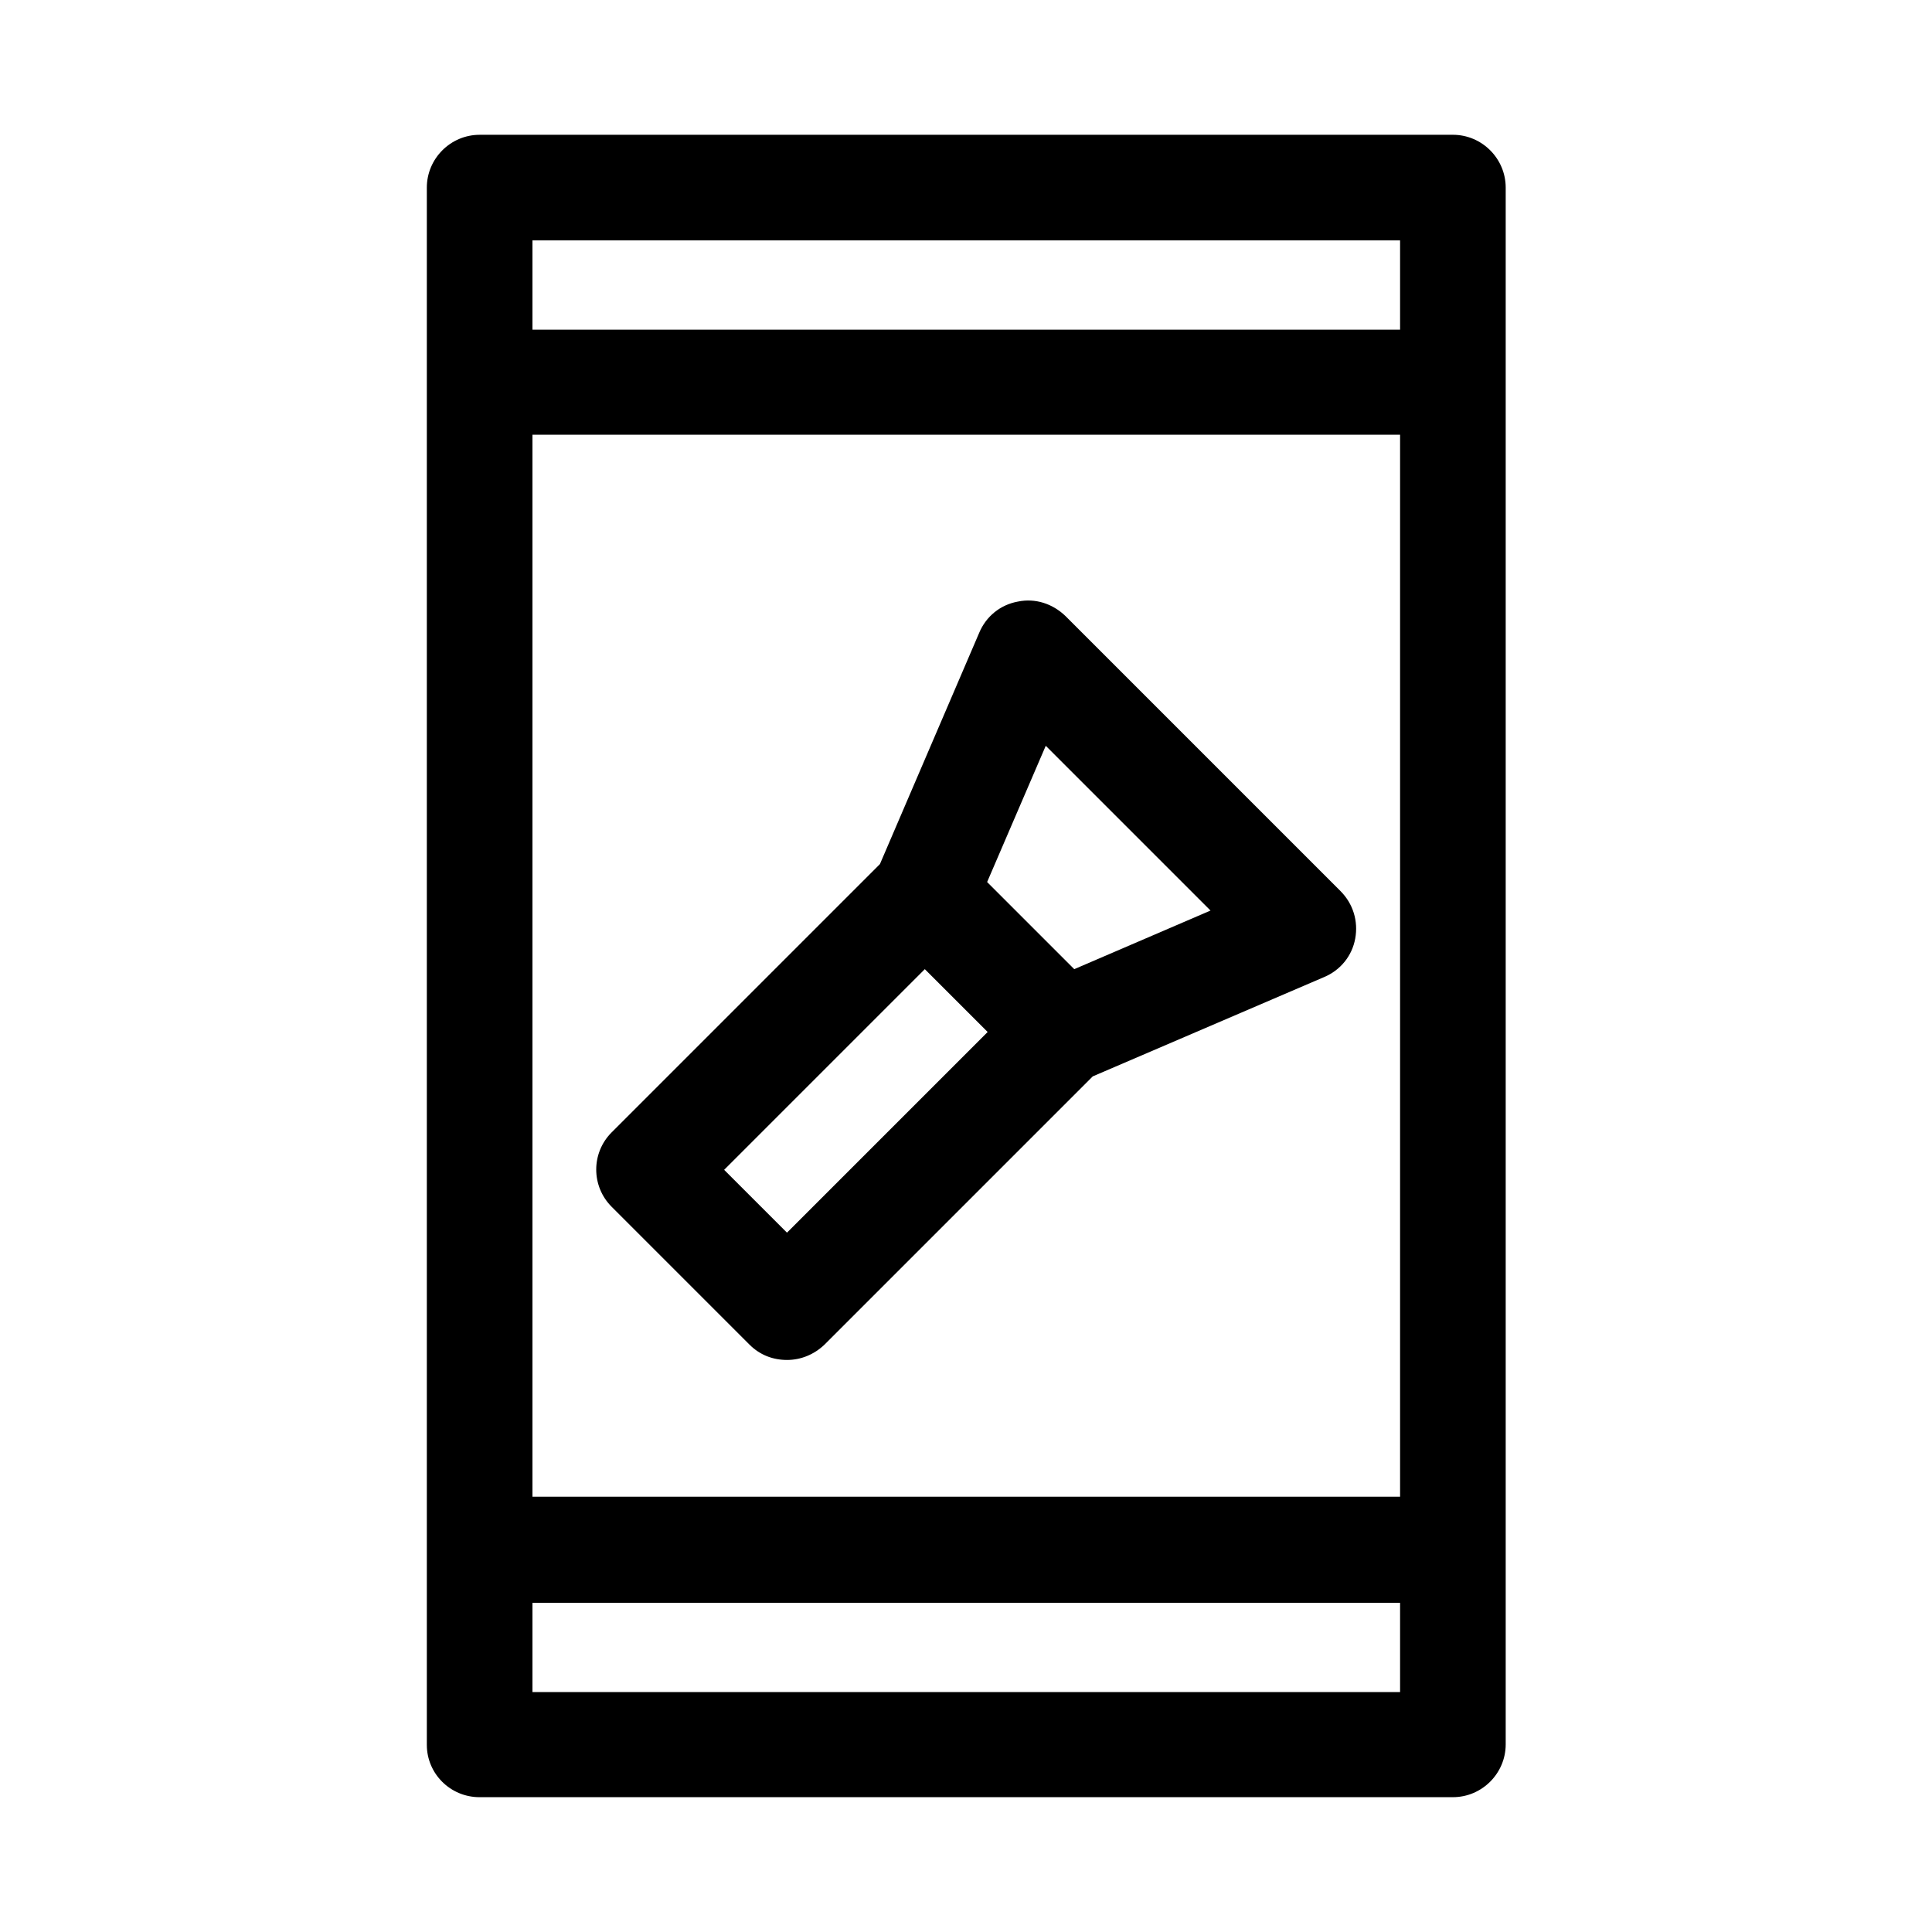
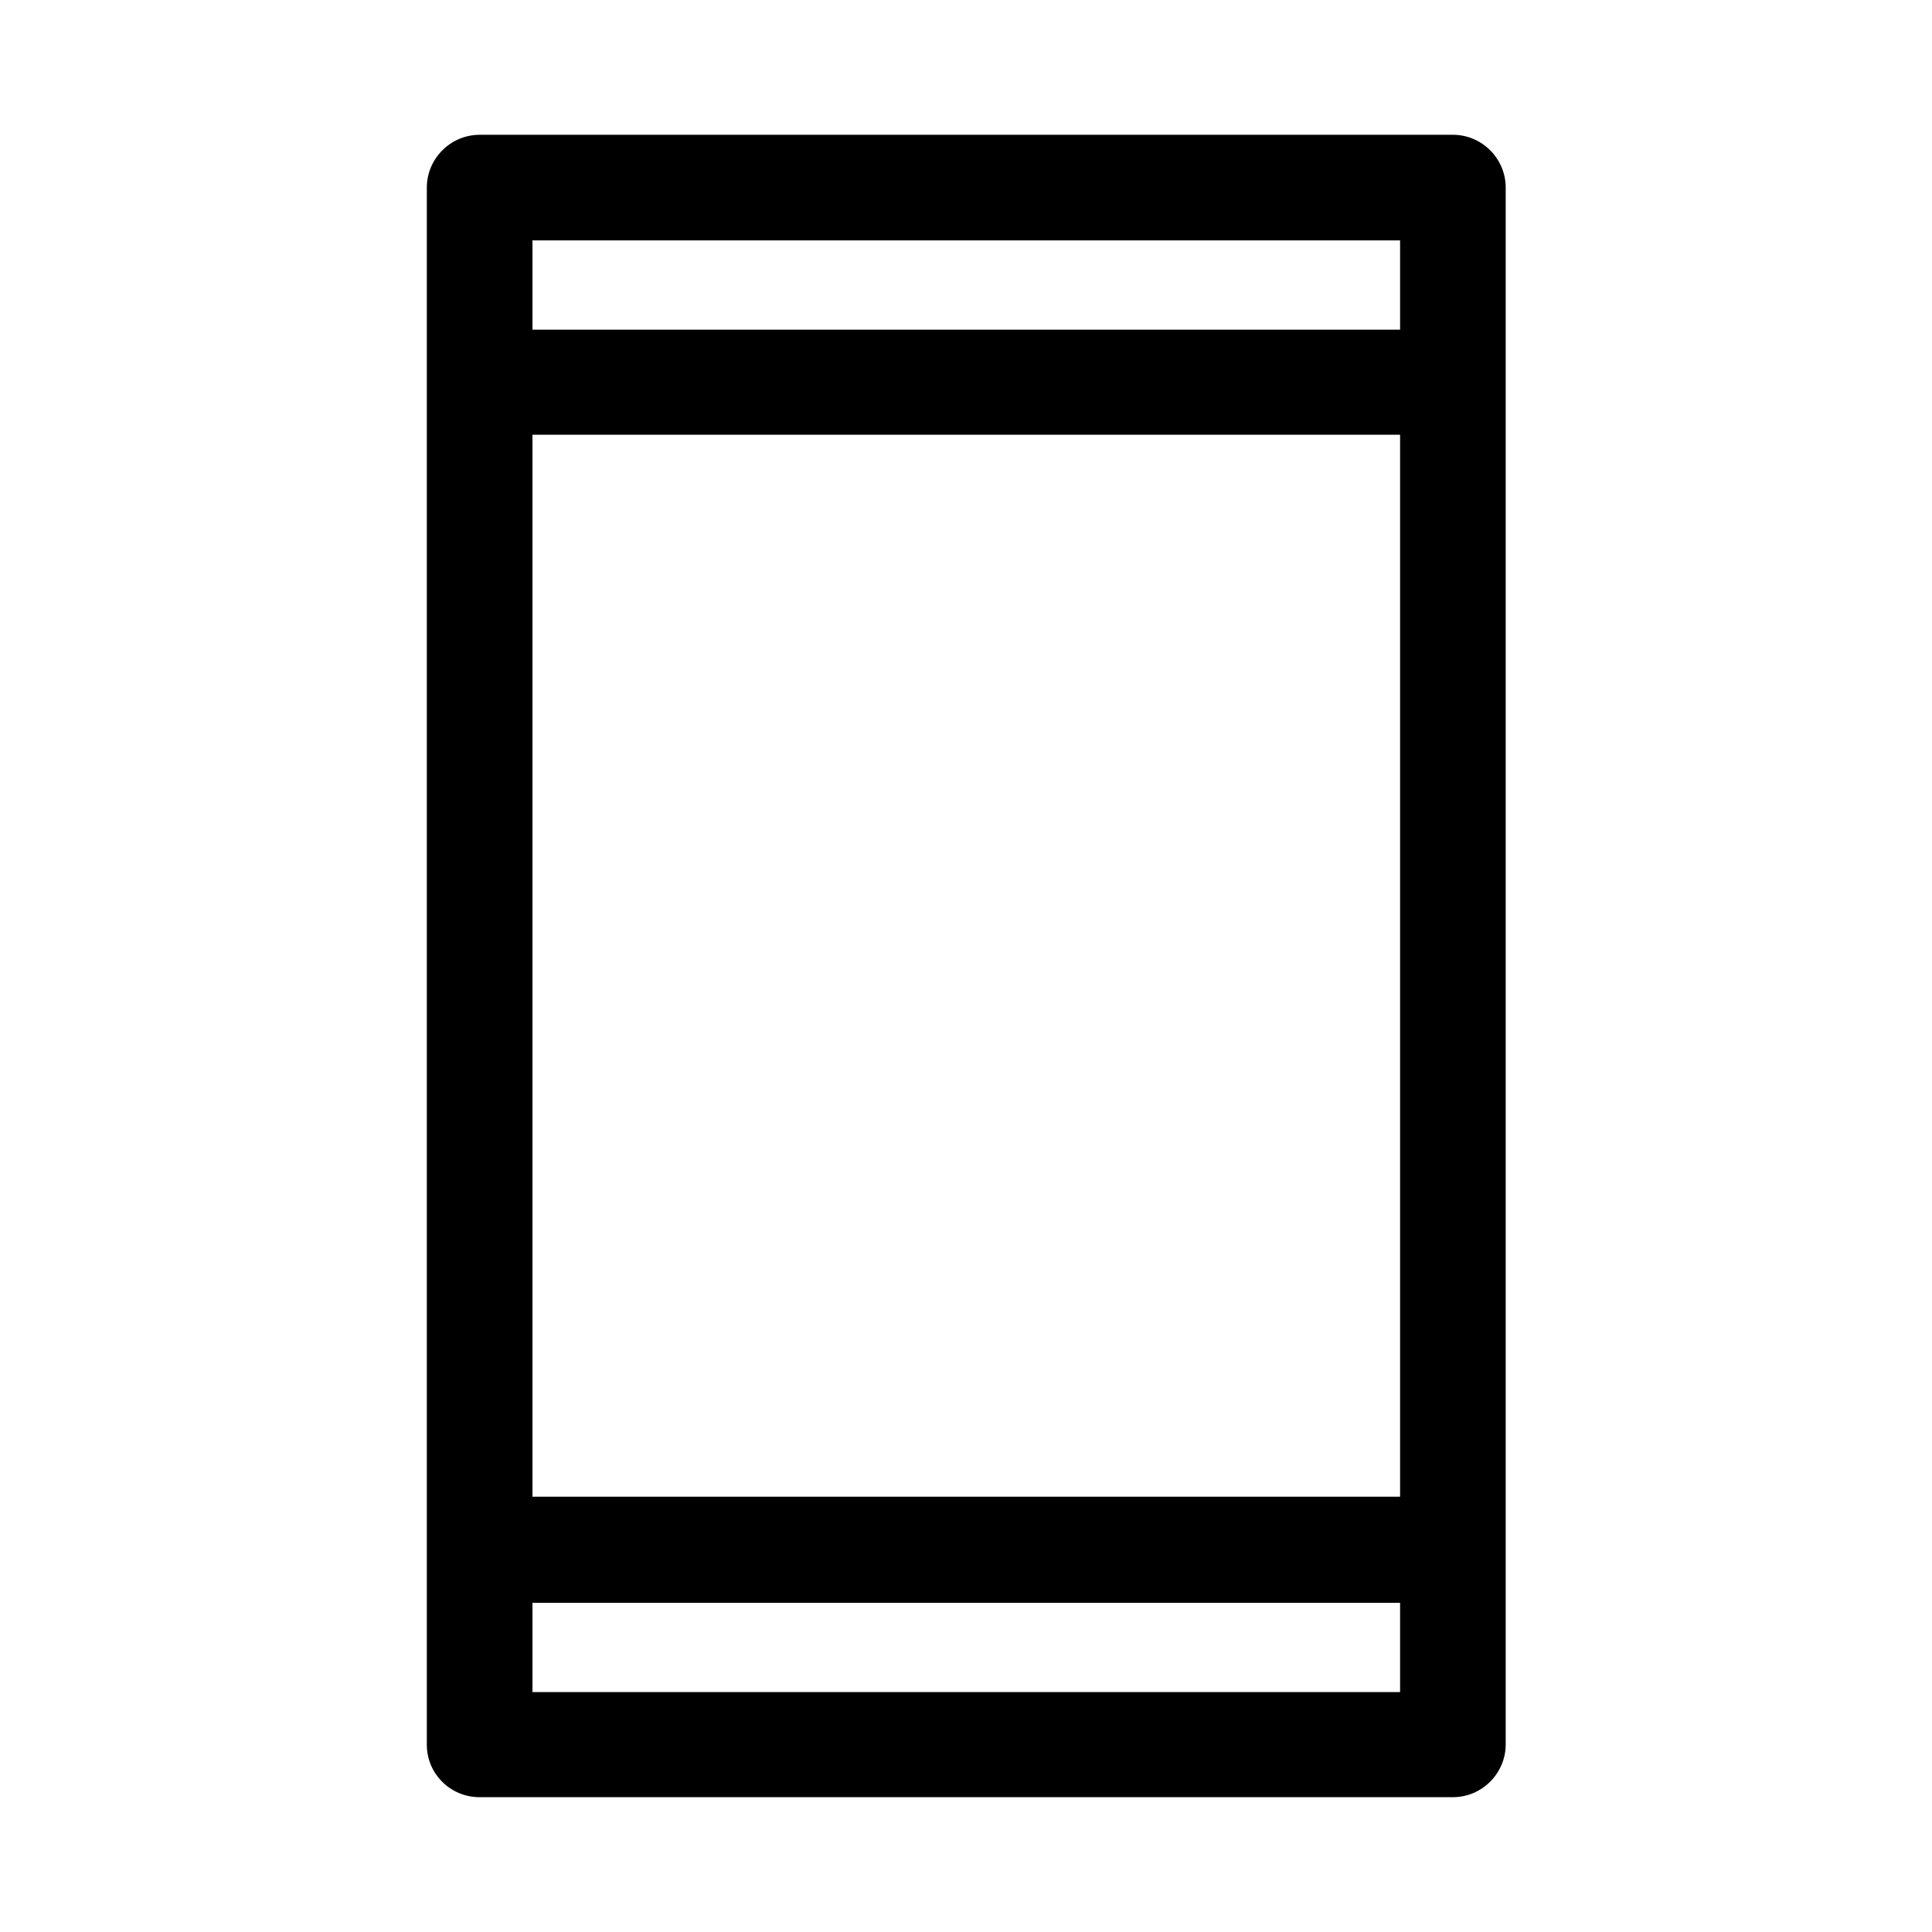
<svg xmlns="http://www.w3.org/2000/svg" fill="#000000" width="800px" height="800px" version="1.1" viewBox="144 144 512 512">
  <g>
    <path d="m271.11 620.27h257.92c7.695 0 13.996-6.297 13.996-13.996v-412.56c0-7.695-6.297-13.996-13.996-13.996l-257.92 0.004c-7.695 0-13.996 6.297-13.996 13.996v412.7c0.004 7.559 6.16 13.855 13.996 13.855zm13.996-412.56h229.93v23.652h-229.93zm0 51.5h229.93v281.43h-229.93zm0 309.56h229.93v23.652h-229.93z" />
-     <path d="m426.31 307.21c-3.359-3.219-7.977-4.758-12.594-3.777-4.617 0.84-8.398 3.918-10.215 8.258l-26.309 61.297-71.094 71.094c-5.457 5.457-5.457 14.273 0 19.734l36.527 36.527c2.801 2.801 6.297 4.059 9.938 4.059 3.637 0 7.137-1.398 9.938-4.059l71.094-71.094 61.297-26.309c4.34-1.82 7.418-5.598 8.258-10.215 0.84-4.617-0.559-9.238-3.918-12.594zm-73.754 163.46-16.652-16.652 53.18-53.18 16.652 16.652zm76.133-69.832-23.09-23.09 15.535-36.105 43.664 43.664z" />
  </g>
</svg>